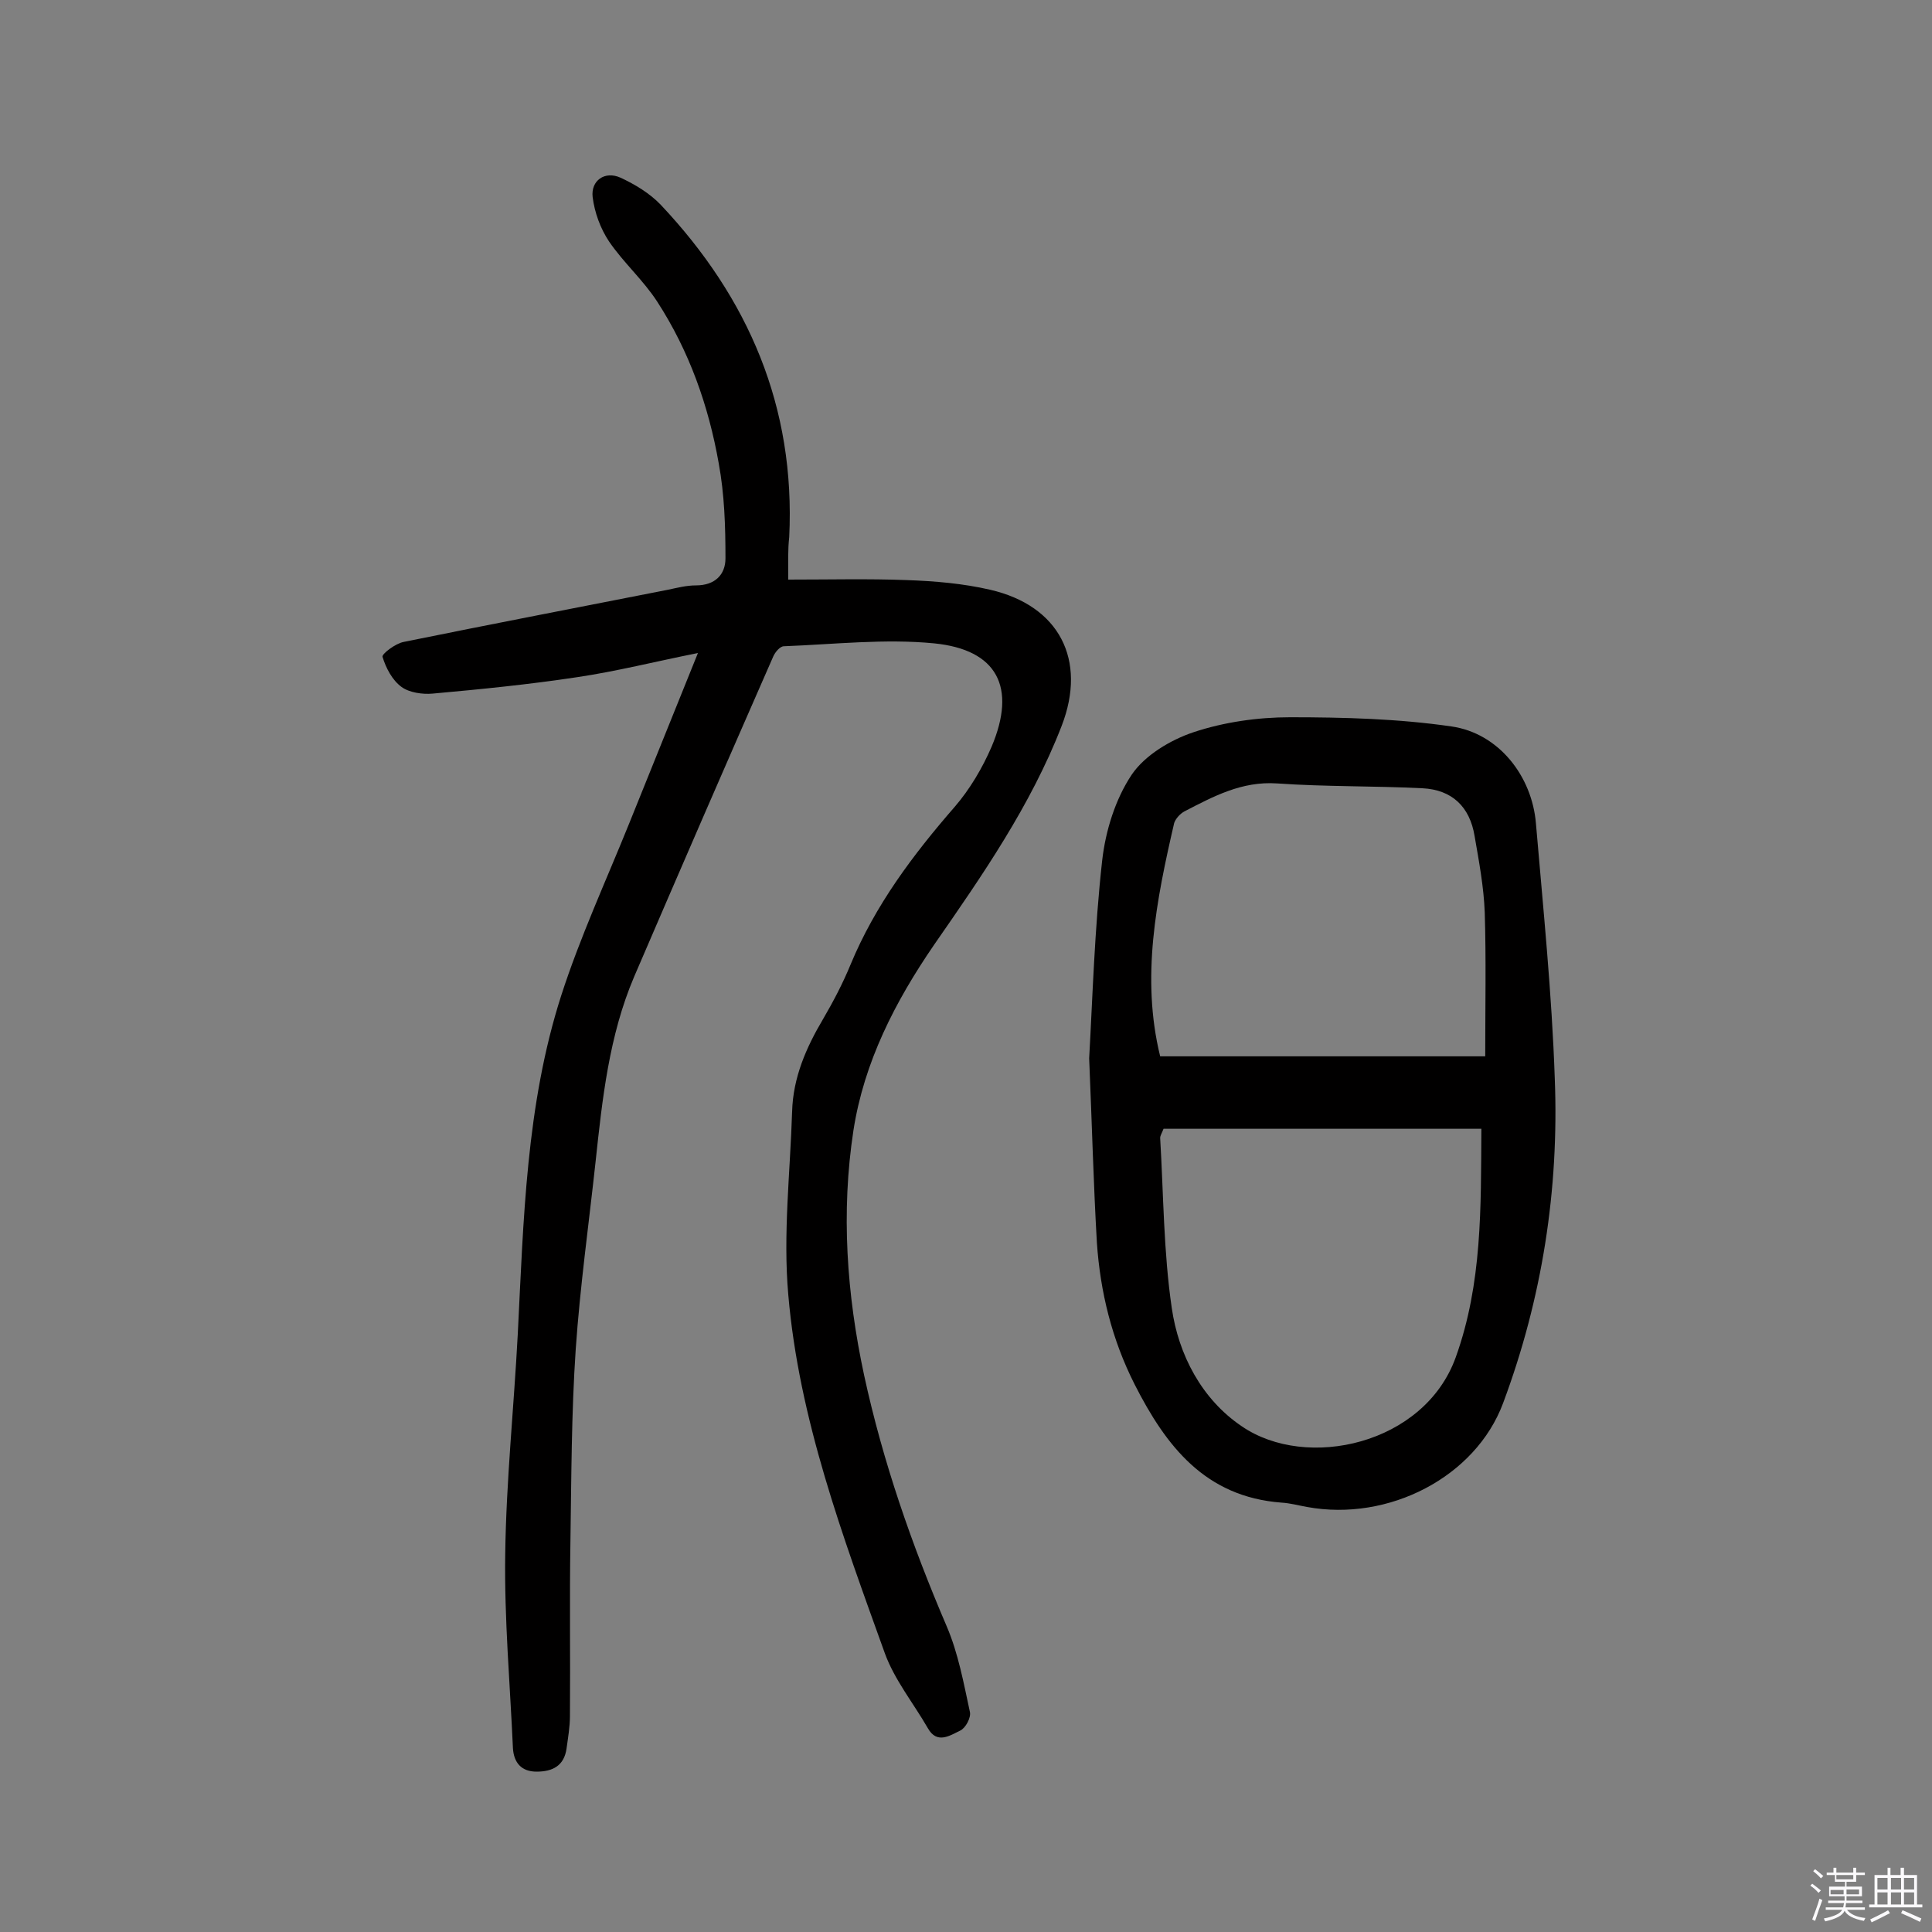
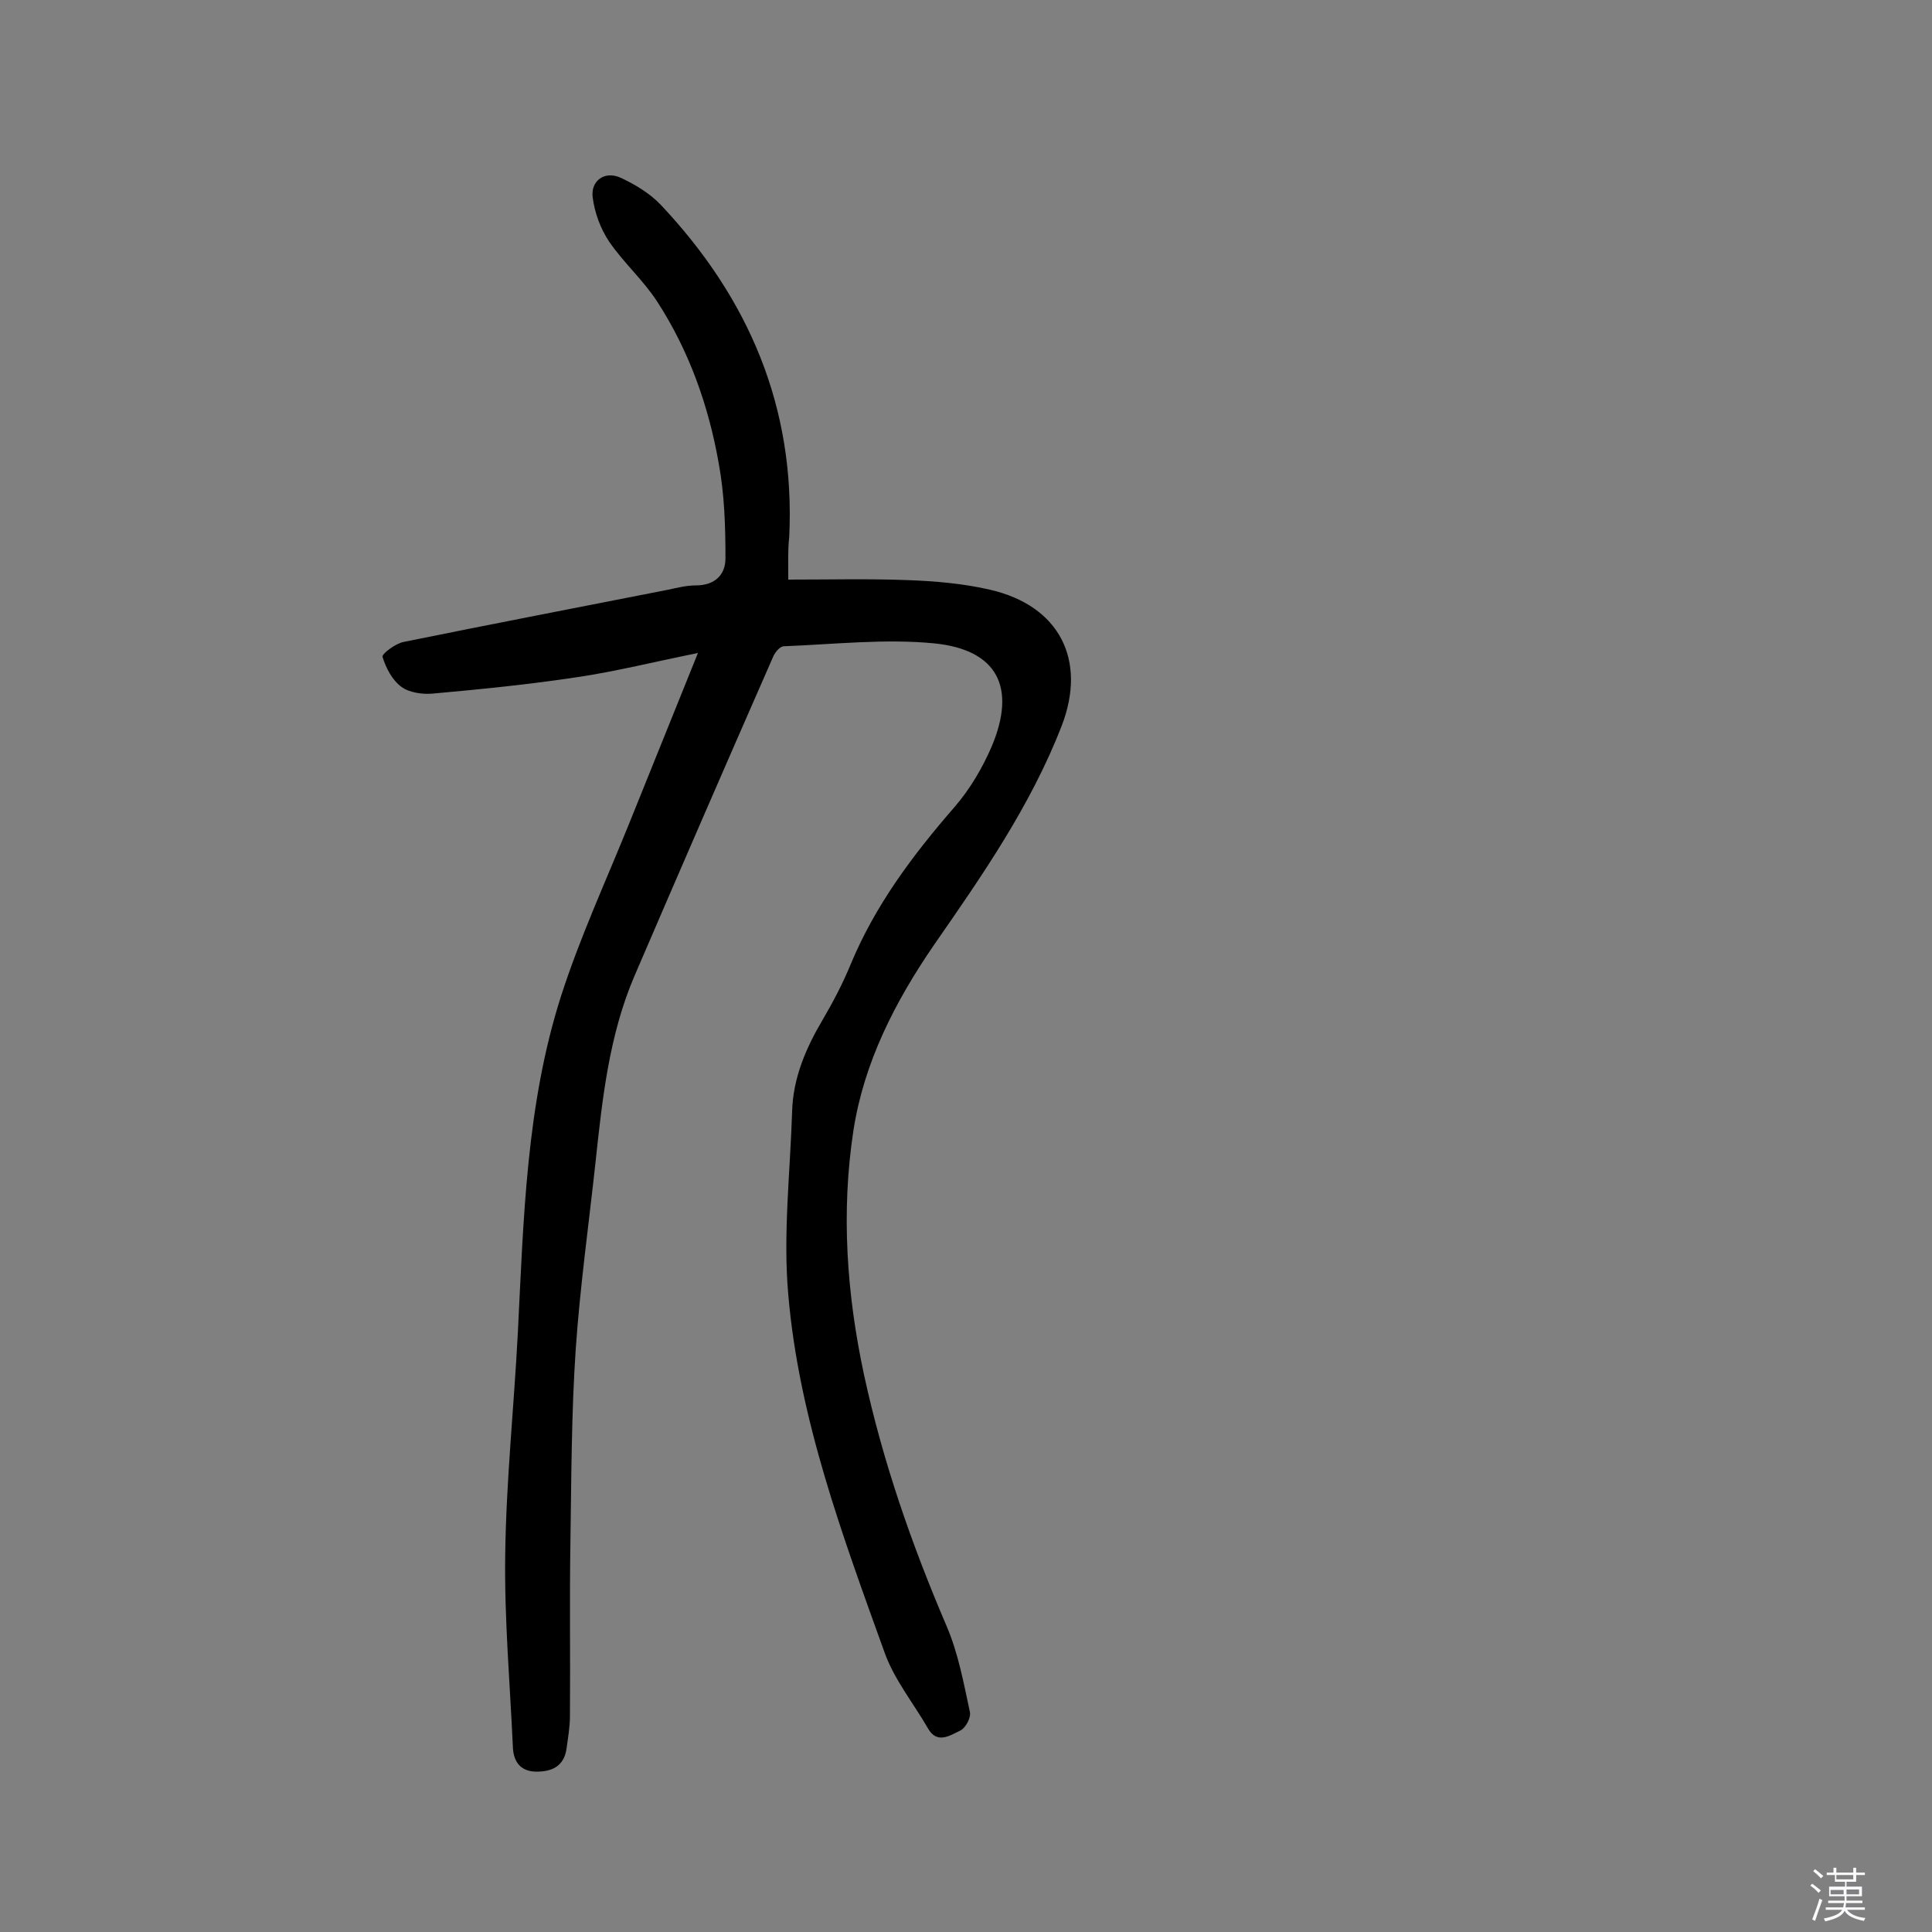
<svg xmlns="http://www.w3.org/2000/svg" enable-background="new 0 0 400 400" viewBox="0 0 400 400">
  <rect x="0" y="0" width="400" height="400" fill="#808080" stroke="none" />
  <path d="m374.8 390.4.4-.4c.7.5 1.3 1 1.8 1.4l-.5.5c-.5-.6-1.1-1.1-1.7-1.5zm1 7.3-.6-.3c.5-1.4 1.1-2.8 1.5-4.3.2.1.4.2.6.3-.5 1.3-1 2.8-1.5 4.3zm-.4-10.3.4-.4c.4.3 1 .8 1.7 1.4l-.5.5c-.4-.5-1-1-1.6-1.5zm2.5.3h1.7v-1h.6v1h3.5v-1h.6v1h1.8v.5h-1.8v1.4h-2v1h3.2v2h-3.2v.9h3.3v.5h-3.4c0 .3-.1.6-.1.9h4v.5h-3.7c.7.9 1.9 1.5 3.8 1.7-.1.2-.2.4-.3.6-2.1-.4-3.5-1.1-4-2.1-.4 1-1.8 1.7-4 2.2-.1-.2-.2-.4-.3-.6 2.1-.4 3.4-1 3.8-1.8h-3.4v-.5h3.6c.1-.3.1-.6.2-.9h-3.3v-.5h3.4c0-.3 0-.6 0-.9h-3.2v-2h3.3v-1h-2.1v-1.4h-1.7v-.5zm1.1 3.5v1h2.7c0-.3 0-.4 0-.4 0-.1 0-.2 0-.2 0-.1 0-.2 0-.3h-2.7zm1.2-3v.9h3.5v-.9zm4.7 3h-2.6v.6.4h2.6z" fill="#fbfafc" />
-   <path d="m393.6 386.7h.6v1.5h2.7v6.1h1.1v.6h-11v-.6h1.1v-6.1h2.7v-1.5h.6v1.5h2.1v-1.5zm-2.7 8.8.4.6c-1.2.6-2.5 1.3-3.8 1.9-.1-.2-.2-.4-.3-.6 1.2-.6 2.5-1.2 3.7-1.9zm-2.2-6.7v2.4h2.1v-2.4zm0 3v2.5h2.1v-2.5zm2.8-3v2.4h2.1v-2.4zm0 3v2.5h2.1v-2.5zm6 6.1c-1.4-.7-2.7-1.3-3.9-1.8l.3-.6c1.5.6 2.7 1.2 3.9 1.7zm-1.2-9.1h-2.1v2.4h2.1zm-2.1 3v2.5h2.1v-2.5z" fill="#fbfafc" />
  <g fill="#010000">
    <path d="m163.2 120c8.6 0 16.6-.2 24.5.1 5.8.2 11.7.7 17.3 2 14.3 3.3 20.1 14.5 14.8 28.2-6.4 16.5-16.4 30.9-26.4 45.3-8.1 11.8-14.5 24.3-16.7 38.4-2.6 17-1.4 33.9 2.2 50.7 3.9 18 9.9 35.2 17.1 52 2.4 5.6 3.5 11.7 4.8 17.7.3 1.2-.9 3.4-2 3.9-2.1 1-4.8 2.9-6.7-.5-3-5.2-6.9-10-8.9-15.5-8.7-24.2-17.8-48.5-20-74.3-1.1-12.5.4-25.2.8-37.9.2-7 2.9-13.2 6.4-19.1 2.1-3.6 4.1-7.4 5.7-11.3 5.1-12.3 12.9-22.7 21.6-32.7 3.1-3.6 5.7-8 7.6-12.4 5.2-12.3 1.2-20.1-11.9-21.4-10.2-1-20.7.2-31.1.6-.8 0-1.8 1.2-2.2 2.1-9.7 22.1-19.3 44.2-28.8 66.3-5.2 12.2-6.6 25.3-8 38.4-1.4 12.9-3.2 25.7-4.1 38.7-.9 13.3-.9 26.6-1.1 39.9-.2 12 0 24-.1 36.1 0 2.2-.4 4.5-.7 6.7-.5 3.6-2.9 4.8-6.2 4.8-3.2 0-4.7-1.9-4.9-4.8-.6-13.4-1.8-26.8-1.6-40.2.2-15.2 1.8-30.4 2.6-45.6 1.2-23.6 1.7-47.4 9-70.1 3.9-12.1 9.3-23.8 14.1-35.7 4.6-11.4 9.2-22.8 14.2-35.2-9 1.8-16.9 3.8-25 5-9.9 1.5-19.9 2.5-29.9 3.4-2.1.2-4.9-.2-6.5-1.4-1.9-1.4-3.2-3.9-3.9-6.2-.2-.6 2.7-2.8 4.4-3.1 18.2-3.7 36.4-7.2 54.7-10.8 1.9-.4 3.8-.9 5.8-.9 3.9 0 6.1-2.2 6.1-5.6 0-6.6-.2-13.2-1.4-19.7-2.1-11.9-6.1-23.2-12.7-33.4-2.9-4.5-7-8.1-10-12.5-1.8-2.7-3-6-3.4-9.2-.4-3.4 2.5-5.5 5.8-4 3 1.4 6 3.2 8.3 5.6 18.2 19.3 27.9 41.9 26.6 68.8-.3 2.6-.2 5.1-.2 8.8z" />
-     <path d="m225.5 219.1c.7-12.3 1.1-26.7 2.7-41 .7-6.1 2.7-12.6 6.1-17.7 2.7-4 8-7.2 12.8-8.8 6.3-2.1 13.3-3.1 20-3.1 11.1 0 22.4.3 33.4 1.9 9.8 1.4 16.7 10.3 17.5 20.1 1.5 17.6 3.3 35.2 3.9 52.8.9 23-2.6 45.5-10.7 67.2-5.7 15.3-23.7 24.6-40.6 21.5-1.7-.3-3.5-.8-5.3-.9-15.8-1.2-23.9-11.7-30.4-24.5-4.7-9.3-7.1-19.1-7.8-29.3-.7-12-1-24-1.6-38.2zm81.2 14.6c-22.4 0-44.1 0-65.8 0-.3.8-.7 1.4-.7 1.9.7 11.8.7 23.6 2.4 35.2 1.4 9.7 6.2 18.9 14.5 24.5 13.4 9.2 37.8 3.8 44.3-14.3 5.5-15.3 5.2-31 5.3-47.3zm-66.5-15h67.3c0-10.4.2-20.1-.1-29.8-.2-5.3-1.2-10.6-2.1-15.8-1-6.1-4.7-9.6-10.8-9.9-10-.5-20.1-.3-30.1-1-7.3-.5-13.2 2.7-19.2 5.8-.9.5-1.8 1.5-2.1 2.4-3.7 16-6.9 32-2.9 48.3z" />
  </g>
</svg>